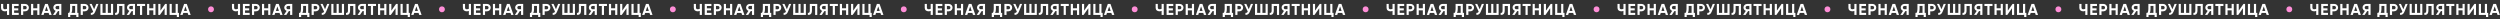
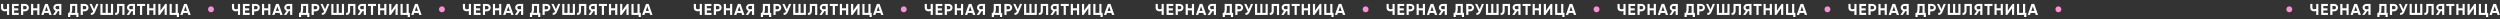
<svg xmlns="http://www.w3.org/2000/svg" width="4397" height="34" viewBox="0 0 4397 34" fill="none">
  <rect x="0" y="0" width="4397" height="34" fill="#333333" stroke="none" />
  <path d="M12.283 6.935H16.083V26.209H12.283V19.16C11.108 19.656 9.851 19.904 8.511 19.904C6.565 19.904 4.959 19.362 3.692 18.279C2.444 17.178 1.819 15.691 1.819 13.819L1.819 6.935H5.619V13.323C5.619 14.241 5.886 14.966 6.418 15.498C6.969 16.012 7.694 16.269 8.593 16.269C9.933 16.269 11.163 16.003 12.283 15.471V6.935ZM24.834 22.575H32.957V26.209H21.034V6.935H32.819V10.569H24.834V14.672H32.131V18.252H24.834V22.575ZM44.199 6.935C46.053 6.935 47.613 7.559 48.88 8.807C50.147 10.055 50.78 11.588 50.78 13.405C50.78 15.223 50.147 16.756 48.88 18.004C47.613 19.252 46.053 19.876 44.199 19.876H40.812V26.209H37.012V6.935H44.199ZM44.199 16.324C45.007 16.324 45.677 16.049 46.209 15.498C46.741 14.929 47.007 14.232 47.007 13.405C47.007 12.561 46.741 11.864 46.209 11.313C45.677 10.762 45.007 10.487 44.199 10.487H40.812V16.324H44.199ZM65.59 6.935H69.362V26.209H65.59V18.224H58.43V26.209H54.63V6.935H58.43V14.589H65.59V6.935ZM86.71 26.209L85.554 22.74H77.871L76.715 26.209H72.612L79.358 6.935H84.067L90.841 26.209H86.71ZM79.083 19.188H84.37L81.726 11.313L79.083 19.188ZM107.906 6.935V26.209H104.107V19.518H101.931L97.498 26.209H93.23L97.939 19.105C96.709 18.665 95.708 17.912 94.937 16.847C94.166 15.783 93.781 14.608 93.781 13.323C93.781 11.561 94.405 10.055 95.653 8.807C96.901 7.559 98.416 6.935 100.197 6.935H107.906ZM100.197 16.187H104.107V10.487H100.197C99.481 10.487 98.866 10.762 98.352 11.313C97.838 11.864 97.581 12.534 97.581 13.323C97.581 14.112 97.838 14.791 98.352 15.361C98.866 15.911 99.481 16.187 100.197 16.187ZM135.938 22.575H138.003V29.899H134.203V26.209H123.547V29.899H119.747V22.575H121.62C122.684 21.088 123.217 18.913 123.217 16.049V6.935H135.938V22.575ZM125.695 22.575H132.138V10.487H127.017V16.104C127.017 18.894 126.576 21.051 125.695 22.575ZM149.102 6.935C150.956 6.935 152.517 7.559 153.783 8.807C155.05 10.055 155.683 11.588 155.683 13.405C155.683 15.223 155.05 16.756 153.783 18.004C152.517 19.252 150.956 19.876 149.102 19.876H145.715V26.209H141.915V6.935H149.102ZM149.102 16.324C149.91 16.324 150.58 16.049 151.112 15.498C151.645 14.929 151.911 14.232 151.911 13.405C151.911 12.561 151.645 11.864 151.112 11.313C150.58 10.762 149.91 10.487 149.102 10.487H145.715V16.324H149.102ZM169.33 6.935H173.129L167.347 20.895C165.805 24.64 163.272 26.411 159.747 26.209V22.657C160.775 22.749 161.601 22.611 162.225 22.244C162.868 21.859 163.4 21.244 163.822 20.399L157.517 6.935H161.317L165.53 16.242L169.33 6.935ZM195.147 6.935H198.947V26.209H176.561V6.935H180.36V22.575H185.868V6.935H189.64V22.575H195.147V6.935ZM202.426 26.209V22.685C203.564 22.85 204.418 22.621 204.987 21.997C205.556 21.372 205.841 20.152 205.841 18.334V6.935H218.947V26.209H215.175V10.569H209.613V18.224C209.613 19.895 209.411 21.299 209.007 22.437C208.603 23.575 208.043 24.42 207.327 24.97C206.63 25.521 205.877 25.888 205.07 26.072C204.28 26.255 203.399 26.301 202.426 26.209ZM237.5 6.935V26.209H233.7V19.518H231.525L227.092 26.209H222.824L227.532 19.105C226.303 18.665 225.302 17.912 224.531 16.847C223.76 15.783 223.375 14.608 223.375 13.323C223.375 11.561 223.999 10.055 225.247 8.807C226.495 7.559 228.01 6.935 229.79 6.935H237.5ZM229.79 16.187H233.7V10.487H229.79C229.074 10.487 228.459 10.762 227.945 11.313C227.431 11.864 227.174 12.534 227.174 13.323C227.174 14.112 227.431 14.791 227.945 15.361C228.459 15.911 229.074 16.187 229.79 16.187ZM255.206 6.935V10.569H250.002V26.209H246.202V10.569H241.025V6.935H255.206ZM269.663 6.935H273.436V26.209H269.663V18.224H262.504V26.209H258.704V6.935H262.504V14.589H269.663V6.935ZM289.545 26.209V14.452L281.284 26.209H278.393V6.935H282.193V18.72L290.454 6.935H293.345V26.209H289.545ZM312.698 22.575H314.763V29.899H310.963V26.209H298.297V6.935H302.097V22.575H308.898V6.935H312.698V22.575ZM331.184 26.209L330.027 22.74H322.345L321.188 26.209H317.085L323.832 6.935H328.54L335.314 26.209H331.184ZM323.556 19.188H328.843L326.2 11.313L323.556 19.188Z" fill="white" />
  <path d="M418.43 6.935H422.23V26.209H418.43V19.16C417.255 19.656 415.998 19.904 414.657 19.904C412.712 19.904 411.105 19.362 409.839 18.279C408.59 17.178 407.966 15.691 407.966 13.819V6.935H411.766V13.323C411.766 14.241 412.032 14.966 412.565 15.498C413.115 16.012 413.841 16.269 414.74 16.269C416.08 16.269 417.31 16.003 418.43 15.471V6.935ZM430.981 22.575H439.104V26.209H427.181V6.935H438.966V10.569H430.981V14.672H438.278V18.252H430.981V22.575ZM450.346 6.935C452.2 6.935 453.76 7.559 455.027 8.807C456.293 10.055 456.927 11.588 456.927 13.405C456.927 15.223 456.293 16.756 455.027 18.004C453.76 19.252 452.2 19.876 450.346 19.876H446.959V26.209H443.159V6.935H450.346ZM450.346 16.324C451.153 16.324 451.823 16.049 452.356 15.498C452.888 14.929 453.154 14.232 453.154 13.405C453.154 12.561 452.888 11.864 452.356 11.313C451.823 10.762 451.153 10.487 450.346 10.487H446.959V16.324H450.346ZM471.736 6.935H475.509V26.209H471.736V18.224H464.577V26.209H460.777V6.935H464.577V14.589H471.736V6.935ZM492.857 26.209L491.701 22.74H484.018L482.862 26.209H478.759L485.505 6.935H490.214L496.987 26.209H492.857ZM485.23 19.188H490.517L487.873 11.313L485.23 19.188ZM514.053 6.935V26.209H510.253V19.518H508.078L503.645 26.209H499.377L504.085 19.105C502.856 18.665 501.855 17.912 501.084 16.847C500.313 15.783 499.928 14.608 499.928 13.323C499.928 11.561 500.552 10.055 501.8 8.807C503.048 7.559 504.563 6.935 506.343 6.935H514.053ZM506.343 16.187H510.253V10.487H506.343C505.627 10.487 505.013 10.762 504.499 11.313C503.985 11.864 503.728 12.534 503.728 13.323C503.728 14.112 503.985 14.791 504.499 15.361C505.013 15.911 505.627 16.187 506.343 16.187ZM542.085 22.575H544.15V29.899H540.35V26.209H529.694V29.899H525.894V22.575H527.767C528.831 21.088 529.364 18.913 529.364 16.049V6.935H542.085V22.575ZM531.842 22.575H538.285V10.487H533.164V16.104C533.164 18.894 532.723 21.051 531.842 22.575ZM555.249 6.935C557.103 6.935 558.663 7.559 559.93 8.807C561.197 10.055 561.83 11.588 561.83 13.405C561.83 15.223 561.197 16.756 559.93 18.004C558.663 19.252 557.103 19.876 555.249 19.876H551.862V26.209H548.062V6.935H555.249ZM555.249 16.324C556.057 16.324 556.727 16.049 557.259 15.498C557.791 14.929 558.058 14.232 558.058 13.405C558.058 12.561 557.791 11.864 557.259 11.313C556.727 10.762 556.057 10.487 555.249 10.487H551.862V16.324H555.249ZM575.476 6.935H579.276L573.494 20.895C571.952 24.64 569.419 26.411 565.894 26.209V22.657C566.922 22.749 567.748 22.611 568.372 22.244C569.015 21.859 569.547 21.244 569.969 20.399L563.664 6.935H567.464L571.676 16.242L575.476 6.935ZM601.294 6.935H605.094V26.209H582.707V6.935H586.507V22.575H592.014V6.935H595.787V22.575H601.294V6.935ZM608.573 26.209V22.685C609.711 22.85 610.565 22.621 611.134 21.997C611.703 21.372 611.987 20.152 611.987 18.334V6.935H625.094V26.209H621.322V10.569H615.76V18.224C615.76 19.895 615.558 21.299 615.154 22.437C614.75 23.575 614.19 24.42 613.474 24.97C612.777 25.521 612.024 25.888 611.216 26.072C610.427 26.255 609.546 26.301 608.573 26.209ZM643.647 6.935V26.209H639.847V19.518H637.672L633.239 26.209H628.971L633.679 19.105C632.449 18.665 631.449 17.912 630.678 16.847C629.907 15.783 629.521 14.608 629.521 13.323C629.521 11.561 630.146 10.055 631.394 8.807C632.642 7.559 634.157 6.935 635.937 6.935H643.647ZM635.937 16.187H639.847V10.487H635.937C635.221 10.487 634.606 10.762 634.092 11.313C633.578 11.864 633.321 12.534 633.321 13.323C633.321 14.112 633.578 14.791 634.092 15.361C634.606 15.911 635.221 16.187 635.937 16.187ZM661.353 6.935V10.569H656.149V26.209H652.349V10.569H647.172V6.935H661.353ZM675.81 6.935H679.583V26.209H675.81V18.224H668.651V26.209H664.851V6.935H668.651V14.589H675.81V6.935ZM695.692 26.209V14.452L687.431 26.209H684.54V6.935H688.34V18.72L696.6 6.935H699.492V26.209H695.692ZM718.845 22.575H720.91V29.899H717.11V26.209H704.444V6.935H708.244V22.575H715.045V6.935H718.845V22.575ZM737.33 26.209L736.174 22.74H728.492L727.335 26.209H723.232L729.978 6.935H734.687L741.461 26.209H737.33ZM729.703 19.188H734.99L732.347 11.313L729.703 19.188Z" fill="white" />
  <path d="M824.577 6.935H828.377V26.209H824.577V19.16C823.402 19.656 822.145 19.904 820.805 19.904C818.859 19.904 817.252 19.362 815.986 18.279C814.738 17.178 814.113 15.691 814.113 13.819L814.113 6.935H817.913V13.323C817.913 14.241 818.18 14.966 818.712 15.498C819.263 16.012 819.988 16.269 820.887 16.269C822.227 16.269 823.457 16.003 824.577 15.471V6.935ZM837.128 22.575H845.251V26.209H833.328V6.935H845.113V10.569H837.128V14.672H844.425V18.252H837.128V22.575ZM856.493 6.935C858.347 6.935 859.907 7.559 861.174 8.807C862.44 10.055 863.074 11.588 863.074 13.405C863.074 15.223 862.44 16.756 861.174 18.004C859.907 19.252 858.347 19.876 856.493 19.876H853.106V26.209H849.306V6.935H856.493ZM856.493 16.324C857.3 16.324 857.971 16.049 858.503 15.498C859.035 14.929 859.301 14.232 859.301 13.405C859.301 12.561 859.035 11.864 858.503 11.313C857.971 10.762 857.3 10.487 856.493 10.487H853.106V16.324H856.493ZM877.883 6.935H881.656V26.209H877.883V18.224H870.724V26.209H866.924V6.935H870.724V14.589H877.883V6.935ZM899.004 26.209L897.848 22.74H890.165L889.009 26.209H884.906L891.652 6.935H896.361L903.134 26.209H899.004ZM891.377 19.188H896.664L894.02 11.313L891.377 19.188ZM920.2 6.935V26.209H916.401V19.518H914.225L909.792 26.209H905.524L910.233 19.105C909.003 18.665 908.002 17.912 907.231 16.847C906.46 15.783 906.075 14.608 906.075 13.323C906.075 11.561 906.699 10.055 907.947 8.807C909.195 7.559 910.71 6.935 912.49 6.935H920.2ZM912.49 16.187H916.401V10.487H912.49C911.775 10.487 911.16 10.762 910.646 11.313C910.132 11.864 909.875 12.534 909.875 13.323C909.875 14.112 910.132 14.791 910.646 15.361C911.16 15.911 911.775 16.187 912.49 16.187ZM948.232 22.575H950.297V29.899H946.497V26.209H935.841V29.899H932.041V22.575H933.914C934.978 21.088 935.511 18.913 935.511 16.049V6.935H948.232V22.575ZM937.989 22.575H944.432V10.487H939.311V16.104C939.311 18.894 938.87 21.051 937.989 22.575ZM961.396 6.935C963.25 6.935 964.811 7.559 966.077 8.807C967.344 10.055 967.977 11.588 967.977 13.405C967.977 15.223 967.344 16.756 966.077 18.004C964.811 19.252 963.25 19.876 961.396 19.876H958.009V26.209H954.209V6.935H961.396ZM961.396 16.324C962.204 16.324 962.874 16.049 963.406 15.498C963.939 14.929 964.205 14.232 964.205 13.405C964.205 12.561 963.939 11.864 963.406 11.313C962.874 10.762 962.204 10.487 961.396 10.487H958.009V16.324H961.396ZM981.623 6.935H985.423L979.641 20.895C978.099 24.64 975.566 26.411 972.041 26.209V22.657C973.069 22.749 973.895 22.611 974.519 22.244C975.162 21.859 975.694 21.244 976.116 20.399L969.811 6.935H973.611L977.824 16.242L981.623 6.935ZM1007.44 6.935H1011.24V26.209H988.855V6.935H992.654V22.575H998.161V6.935H1001.93V22.575H1007.44V6.935ZM1014.72 26.209V22.685C1015.86 22.85 1016.71 22.621 1017.28 21.997C1017.85 21.372 1018.13 20.152 1018.13 18.334V6.935H1031.24V26.209H1027.47V10.569H1021.91V18.224C1021.91 19.895 1021.7 21.299 1021.3 22.437C1020.9 23.575 1020.34 24.42 1019.62 24.97C1018.92 25.521 1018.17 25.888 1017.36 26.072C1016.57 26.255 1015.69 26.301 1014.72 26.209ZM1049.79 6.935V26.209H1045.99V19.518H1043.82L1039.39 26.209H1035.12L1039.83 19.105C1038.6 18.665 1037.6 17.912 1036.83 16.847C1036.05 15.783 1035.67 14.608 1035.67 13.323C1035.67 11.561 1036.29 10.055 1037.54 8.807C1038.79 7.559 1040.3 6.935 1042.08 6.935H1049.79ZM1042.08 16.187H1045.99V10.487H1042.08C1041.37 10.487 1040.75 10.762 1040.24 11.313C1039.73 11.864 1039.47 12.534 1039.47 13.323C1039.47 14.112 1039.73 14.791 1040.24 15.361C1040.75 15.911 1041.37 16.187 1042.08 16.187ZM1067.5 6.935V10.569H1062.3V26.209H1058.5V10.569H1053.32V6.935H1067.5ZM1081.96 6.935H1085.73V26.209H1081.96V18.224H1074.8V26.209H1071V6.935H1074.8V14.589H1081.96V6.935ZM1101.84 26.209V14.452L1093.58 26.209H1090.69V6.935H1094.49V18.72L1102.75 6.935H1105.64V26.209H1101.84ZM1124.99 22.575H1127.06V29.899H1123.26V26.209H1110.59V6.935H1114.39V22.575H1121.19V6.935H1124.99V22.575ZM1143.48 26.209L1142.32 22.74H1134.64L1133.48 26.209H1129.38L1136.13 6.935H1140.83L1147.61 26.209H1143.48ZM1135.85 19.188H1141.14L1138.49 11.313L1135.85 19.188Z" fill="white" />
  <path d="M1230.72 6.935H1234.52V26.209H1230.72V19.16C1229.55 19.656 1228.29 19.904 1226.95 19.904C1225.01 19.904 1223.4 19.362 1222.13 18.279C1220.88 17.178 1220.26 15.691 1220.26 13.819V6.935H1224.06V13.323C1224.06 14.241 1224.33 14.966 1224.86 15.498C1225.41 16.012 1226.13 16.269 1227.03 16.269C1228.37 16.269 1229.6 16.003 1230.72 15.471V6.935ZM1243.27 22.575H1251.4V26.209H1239.47V6.935H1251.26V10.569H1243.27V14.672H1250.57V18.252H1243.27V22.575ZM1262.64 6.935C1264.49 6.935 1266.05 7.559 1267.32 8.807C1268.59 10.055 1269.22 11.588 1269.22 13.405C1269.22 15.223 1268.59 16.756 1267.32 18.004C1266.05 19.252 1264.49 19.876 1262.64 19.876H1259.25V26.209H1255.45V6.935H1262.64ZM1262.64 16.324C1263.45 16.324 1264.12 16.049 1264.65 15.498C1265.18 14.929 1265.45 14.232 1265.45 13.405C1265.45 12.561 1265.18 11.864 1264.65 11.313C1264.12 10.762 1263.45 10.487 1262.64 10.487H1259.25V16.324H1262.64ZM1284.03 6.935H1287.8V26.209H1284.03V18.224H1276.87V26.209H1273.07V6.935H1276.87V14.589H1284.03V6.935ZM1305.15 26.209L1303.99 22.74H1296.31L1295.16 26.209H1291.05L1297.8 6.935H1302.51L1309.28 26.209H1305.15ZM1297.52 19.188H1302.81L1300.17 11.313L1297.52 19.188ZM1326.35 6.935V26.209H1322.55V19.518H1320.37L1315.94 26.209H1311.67L1316.38 19.105C1315.15 18.665 1314.15 17.912 1313.38 16.847C1312.61 15.783 1312.22 14.608 1312.22 13.323C1312.22 11.561 1312.85 10.055 1314.09 8.807C1315.34 7.559 1316.86 6.935 1318.64 6.935H1326.35ZM1318.64 16.187H1322.55V10.487H1318.64C1317.92 10.487 1317.31 10.762 1316.79 11.313C1316.28 11.864 1316.02 12.534 1316.02 13.323C1316.02 14.112 1316.28 14.791 1316.79 15.361C1317.31 15.911 1317.92 16.187 1318.64 16.187ZM1354.38 22.575H1356.44V29.899H1352.64V26.209H1341.99V29.899H1338.19V22.575H1340.06C1341.13 21.088 1341.66 18.913 1341.66 16.049V6.935H1354.38V22.575ZM1344.14 22.575H1350.58V10.487H1345.46V16.104C1345.46 18.894 1345.02 21.051 1344.14 22.575ZM1367.54 6.935C1369.4 6.935 1370.96 7.559 1372.22 8.807C1373.49 10.055 1374.12 11.588 1374.12 13.405C1374.12 15.223 1373.49 16.756 1372.22 18.004C1370.96 19.252 1369.4 19.876 1367.54 19.876H1364.16V26.209H1360.36V6.935H1367.54ZM1367.54 16.324C1368.35 16.324 1369.02 16.049 1369.55 15.498C1370.09 14.929 1370.35 14.232 1370.35 13.405C1370.35 12.561 1370.09 11.864 1369.55 11.313C1369.02 10.762 1368.35 10.487 1367.54 10.487H1364.16V16.324H1367.54ZM1387.77 6.935H1391.57L1385.79 20.895C1384.25 24.64 1381.71 26.411 1378.19 26.209V22.657C1379.22 22.749 1380.04 22.611 1380.67 22.244C1381.31 21.859 1381.84 21.244 1382.26 20.399L1375.96 6.935H1379.76L1383.97 16.242L1387.77 6.935ZM1413.59 6.935H1417.39V26.209H1395V6.935H1398.8V22.575H1404.31V6.935H1408.08V22.575H1413.59V6.935ZM1420.87 26.209V22.685C1422 22.85 1422.86 22.621 1423.43 21.997C1424 21.372 1424.28 20.152 1424.28 18.334V6.935H1437.39V26.209H1433.62V10.569H1428.05V18.224C1428.05 19.895 1427.85 21.299 1427.45 22.437C1427.04 23.575 1426.48 24.42 1425.77 24.97C1425.07 25.521 1424.32 25.888 1423.51 26.072C1422.72 26.255 1421.84 26.301 1420.87 26.209ZM1455.94 6.935V26.209H1452.14V19.518H1449.97L1445.53 26.209H1441.26L1445.97 19.105C1444.74 18.665 1443.74 17.912 1442.97 16.847C1442.2 15.783 1441.82 14.608 1441.82 13.323C1441.82 11.561 1442.44 10.055 1443.69 8.807C1444.94 7.559 1446.45 6.935 1448.23 6.935H1455.94ZM1448.23 16.187H1452.14V10.487H1448.23C1447.52 10.487 1446.9 10.762 1446.39 11.313C1445.87 11.864 1445.62 12.534 1445.62 13.323C1445.62 14.112 1445.87 14.791 1446.39 15.361C1446.9 15.911 1447.52 16.187 1448.23 16.187ZM1473.65 6.935V10.569H1468.44V26.209H1464.64V10.569H1459.47V6.935H1473.65ZM1488.1 6.935H1491.88V26.209H1488.1V18.224H1480.94V26.209H1477.14V6.935H1480.94V14.589H1488.1V6.935ZM1507.99 26.209V14.452L1499.72 26.209H1496.83V6.935H1500.63V18.72L1508.89 6.935H1511.79V26.209H1507.99ZM1531.14 22.575H1533.2V29.899H1529.4V26.209H1516.74V6.935H1520.54V22.575H1527.34V6.935H1531.14V22.575ZM1549.62 26.209L1548.47 22.74H1540.79L1539.63 26.209H1535.53L1542.27 6.935H1546.98L1553.75 26.209H1549.62ZM1542 19.188H1547.28L1544.64 11.313L1542 19.188Z" fill="white" />
  <path d="M1636.87 6.935H1640.67V26.209H1636.87V19.16C1635.7 19.656 1634.44 19.904 1633.1 19.904C1631.15 19.904 1629.55 19.362 1628.28 18.279C1627.03 17.178 1626.41 15.691 1626.41 13.819V6.935H1630.21V13.323C1630.21 14.241 1630.47 14.966 1631.01 15.498C1631.56 16.012 1632.28 16.269 1633.18 16.269C1634.52 16.269 1635.75 16.003 1636.87 15.471V6.935ZM1649.42 22.575H1657.54V26.209H1645.62V6.935H1657.41V10.569H1649.42V14.672H1656.72V18.252H1649.42V22.575ZM1668.79 6.935C1670.64 6.935 1672.2 7.559 1673.47 8.807C1674.73 10.055 1675.37 11.588 1675.37 13.405C1675.37 15.223 1674.73 16.756 1673.47 18.004C1672.2 19.252 1670.64 19.876 1668.79 19.876H1665.4V26.209H1661.6V6.935H1668.79ZM1668.79 16.324C1669.59 16.324 1670.26 16.049 1670.8 15.498C1671.33 14.929 1671.6 14.232 1671.6 13.405C1671.6 12.561 1671.33 11.864 1670.8 11.313C1670.26 10.762 1669.59 10.487 1668.79 10.487H1665.4V16.324H1668.79ZM1690.18 6.935H1693.95V26.209H1690.18V18.224H1683.02V26.209H1679.22V6.935H1683.02V14.589H1690.18V6.935ZM1711.3 26.209L1710.14 22.74H1702.46L1701.3 26.209H1697.2L1703.95 6.935H1708.65L1715.43 26.209H1711.3ZM1703.67 19.188H1708.96L1706.31 11.313L1703.67 19.188ZM1732.49 6.935V26.209H1728.69V19.518H1726.52L1722.09 26.209H1717.82L1722.53 19.105C1721.3 18.665 1720.3 17.912 1719.52 16.847C1718.75 15.783 1718.37 14.608 1718.37 13.323C1718.37 11.561 1718.99 10.055 1720.24 8.807C1721.49 7.559 1723 6.935 1724.78 6.935H1732.49ZM1724.78 16.187H1728.69V10.487H1724.78C1724.07 10.487 1723.45 10.762 1722.94 11.313C1722.43 11.864 1722.17 12.534 1722.17 13.323C1722.17 14.112 1722.43 14.791 1722.94 15.361C1723.45 15.911 1724.07 16.187 1724.78 16.187ZM1760.53 22.575H1762.59V29.899H1758.79V26.209H1748.13V29.899H1744.33V22.575H1746.21C1747.27 21.088 1747.8 18.913 1747.8 16.049V6.935H1760.53V22.575ZM1750.28 22.575H1756.73V10.487H1751.6V16.104C1751.6 18.894 1751.16 21.051 1750.28 22.575ZM1773.69 6.935C1775.54 6.935 1777.1 7.559 1778.37 8.807C1779.64 10.055 1780.27 11.588 1780.27 13.405C1780.27 15.223 1779.64 16.756 1778.37 18.004C1777.1 19.252 1775.54 19.876 1773.69 19.876H1770.3V26.209H1766.5V6.935H1773.69ZM1773.69 16.324C1774.5 16.324 1775.17 16.049 1775.7 15.498C1776.23 14.929 1776.5 14.232 1776.5 13.405C1776.5 12.561 1776.23 11.864 1775.7 11.313C1775.17 10.762 1774.5 10.487 1773.69 10.487H1770.3V16.324H1773.69ZM1793.92 6.935H1797.72L1791.93 20.895C1790.39 24.64 1787.86 26.411 1784.33 26.209V22.657C1785.36 22.749 1786.19 22.611 1786.81 22.244C1787.46 21.859 1787.99 21.244 1788.41 20.399L1782.1 6.935H1785.9L1790.12 16.242L1793.92 6.935ZM1819.73 6.935H1823.53V26.209H1801.15V6.935H1804.95V22.575H1810.46V6.935H1814.23V22.575H1819.73V6.935ZM1827.01 26.209V22.685C1828.15 22.85 1829.01 22.621 1829.57 21.997C1830.14 21.372 1830.43 20.152 1830.43 18.334V6.935H1843.54V26.209H1839.76V10.569H1834.2V18.224C1834.2 19.895 1834 21.299 1833.59 22.437C1833.19 23.575 1832.63 24.42 1831.92 24.97C1831.22 25.521 1830.46 25.888 1829.66 26.072C1828.87 26.255 1827.99 26.301 1827.01 26.209ZM1862.09 6.935V26.209H1858.29V19.518H1856.11L1851.68 26.209H1847.41L1852.12 19.105C1850.89 18.665 1849.89 17.912 1849.12 16.847C1848.35 15.783 1847.96 14.608 1847.96 13.323C1847.96 11.561 1848.59 10.055 1849.83 8.807C1851.08 7.559 1852.6 6.935 1854.38 6.935H1862.09ZM1854.38 16.187H1858.29V10.487H1854.38C1853.66 10.487 1853.05 10.762 1852.53 11.313C1852.02 11.864 1851.76 12.534 1851.76 13.323C1851.76 14.112 1852.02 14.791 1852.53 15.361C1853.05 15.911 1853.66 16.187 1854.38 16.187ZM1879.79 6.935V10.569H1874.59V26.209H1870.79V10.569H1865.61V6.935H1879.79ZM1894.25 6.935H1898.02V26.209H1894.25V18.224H1887.09V26.209H1883.29V6.935H1887.09V14.589H1894.25V6.935ZM1914.13 26.209V14.452L1905.87 26.209H1902.98V6.935H1906.78V18.72L1915.04 6.935H1917.93V26.209H1914.13ZM1937.29 22.575H1939.35V29.899H1935.55V26.209H1922.88V6.935H1926.68V22.575H1933.49V6.935H1937.29V22.575ZM1955.77 26.209L1954.61 22.74H1946.93L1945.78 26.209H1941.67L1948.42 6.935H1953.13L1959.9 26.209H1955.77ZM1948.14 19.188H1953.43L1950.79 11.313L1948.14 19.188Z" fill="white" />
  <path d="M2043.02 6.935H2046.82V26.209H2043.02V19.16C2041.84 19.656 2040.59 19.904 2039.25 19.904C2037.3 19.904 2035.69 19.362 2034.43 18.279C2033.18 17.178 2032.55 15.691 2032.55 13.819V6.935H2036.35V13.323C2036.35 14.241 2036.62 14.966 2037.15 15.498C2037.7 16.012 2038.43 16.269 2039.33 16.269C2040.67 16.269 2041.9 16.003 2043.02 15.471V6.935ZM2055.57 22.575H2063.69V26.209H2051.77V6.935H2063.55V10.569H2055.57V14.672H2062.87V18.252H2055.57V22.575ZM2074.93 6.935C2076.79 6.935 2078.35 7.559 2079.61 8.807C2080.88 10.055 2081.51 11.588 2081.51 13.405C2081.51 15.223 2080.88 16.756 2079.61 18.004C2078.35 19.252 2076.79 19.876 2074.93 19.876H2071.55V26.209H2067.75V6.935H2074.93ZM2074.93 16.324C2075.74 16.324 2076.41 16.049 2076.94 15.498C2077.48 14.929 2077.74 14.232 2077.74 13.405C2077.74 12.561 2077.48 11.864 2076.94 11.313C2076.41 10.762 2075.74 10.487 2074.93 10.487H2071.55V16.324H2074.93ZM2096.32 6.935H2100.1V26.209H2096.32V18.224H2089.16V26.209H2085.37V6.935H2089.16V14.589H2096.32V6.935ZM2117.44 26.209L2116.29 22.74H2108.61L2107.45 26.209H2103.35L2110.09 6.935H2114.8L2121.58 26.209H2117.44ZM2109.82 19.188H2115.1L2112.46 11.313L2109.82 19.188ZM2138.64 6.935V26.209H2134.84V19.518H2132.67L2128.23 26.209H2123.96L2128.67 19.105C2127.44 18.665 2126.44 17.912 2125.67 16.847C2124.9 15.783 2124.52 14.608 2124.52 13.323C2124.52 11.561 2125.14 10.055 2126.39 8.807C2127.64 7.559 2129.15 6.935 2130.93 6.935H2138.64ZM2130.93 16.187H2134.84V10.487H2130.93C2130.22 10.487 2129.6 10.762 2129.09 11.313C2128.57 11.864 2128.32 12.534 2128.32 13.323C2128.32 14.112 2128.57 14.791 2129.09 15.361C2129.6 15.911 2130.22 16.187 2130.93 16.187ZM2166.67 22.575H2168.74V29.899H2164.94V26.209H2154.28V29.899H2150.48V22.575H2152.35C2153.42 21.088 2153.95 18.913 2153.95 16.049V6.935H2166.67V22.575ZM2156.43 22.575H2162.87V10.487H2157.75V16.104C2157.75 18.894 2157.31 21.051 2156.43 22.575ZM2179.84 6.935C2181.69 6.935 2183.25 7.559 2184.52 8.807C2185.78 10.055 2186.42 11.588 2186.42 13.405C2186.42 15.223 2185.78 16.756 2184.52 18.004C2183.25 19.252 2181.69 19.876 2179.84 19.876H2176.45V26.209H2172.65V6.935H2179.84ZM2179.84 16.324C2180.64 16.324 2181.31 16.049 2181.85 15.498C2182.38 14.929 2182.65 14.232 2182.65 13.405C2182.65 12.561 2182.38 11.864 2181.85 11.313C2181.31 10.762 2180.64 10.487 2179.84 10.487H2176.45V16.324H2179.84ZM2200.06 6.935H2203.86L2198.08 20.895C2196.54 24.64 2194.01 26.411 2190.48 26.209V22.657C2191.51 22.749 2192.34 22.611 2192.96 22.244C2193.6 21.859 2194.13 21.244 2194.56 20.399L2188.25 6.935H2192.05L2196.26 16.242L2200.06 6.935ZM2225.88 6.935H2229.68V26.209H2207.3V6.935H2211.1V22.575H2216.6V6.935H2220.37V22.575H2225.88V6.935ZM2233.16 26.209V22.685C2234.3 22.85 2235.15 22.621 2235.72 21.997C2236.29 21.372 2236.58 20.152 2236.58 18.334V6.935H2249.68V26.209H2245.91V10.569H2240.35V18.224C2240.35 19.895 2240.15 21.299 2239.74 22.437C2239.34 23.575 2238.78 24.42 2238.06 24.97C2237.36 25.521 2236.61 25.888 2235.8 26.072C2235.01 26.255 2234.13 26.301 2233.16 26.209ZM2268.23 6.935V26.209H2264.43V19.518H2262.26L2257.83 26.209H2253.56L2258.27 19.105C2257.04 18.665 2256.04 17.912 2255.27 16.847C2254.49 15.783 2254.11 14.608 2254.11 13.323C2254.11 11.561 2254.73 10.055 2255.98 8.807C2257.23 7.559 2258.74 6.935 2260.52 6.935H2268.23ZM2260.52 16.187H2264.43V10.487H2260.52C2259.81 10.487 2259.19 10.762 2258.68 11.313C2258.17 11.864 2257.91 12.534 2257.91 13.323C2257.91 14.112 2258.17 14.791 2258.68 15.361C2259.19 15.911 2259.81 16.187 2260.52 16.187ZM2285.94 6.935V10.569H2280.74V26.209H2276.94V10.569H2271.76V6.935H2285.94ZM2300.4 6.935H2304.17V26.209H2300.4V18.224H2293.24V26.209H2289.44V6.935H2293.24V14.589H2300.4V6.935ZM2320.28 26.209V14.452L2312.02 26.209H2309.13V6.935H2312.93V18.72L2321.19 6.935H2324.08V26.209H2320.28ZM2343.43 22.575H2345.5V29.899H2341.7V26.209H2329.03V6.935H2332.83V22.575H2339.63V6.935H2343.43V22.575ZM2361.92 26.209L2360.76 22.74H2353.08L2351.92 26.209H2347.82L2354.57 6.935H2359.27L2366.05 26.209H2361.92ZM2354.29 19.188H2359.58L2356.93 11.313L2354.29 19.188Z" fill="white" />
  <path d="M2449.16 6.935H2452.96V26.209H2449.16V19.16C2447.99 19.656 2446.73 19.904 2445.39 19.904C2443.45 19.904 2441.84 19.362 2440.57 18.279C2439.33 17.178 2438.7 15.691 2438.7 13.819V6.935H2442.5V13.323C2442.5 14.241 2442.77 14.966 2443.3 15.498C2443.85 16.012 2444.58 16.269 2445.47 16.269C2446.81 16.269 2448.04 16.003 2449.16 15.471V6.935ZM2461.72 22.575H2469.84V26.209H2457.92V6.935H2469.7V10.569H2461.72V14.672H2469.01V18.252H2461.72V22.575ZM2481.08 6.935C2482.93 6.935 2484.49 7.559 2485.76 8.807C2487.03 10.055 2487.66 11.588 2487.66 13.405C2487.66 15.223 2487.03 16.756 2485.76 18.004C2484.49 19.252 2482.93 19.876 2481.08 19.876H2477.69V26.209H2473.89V6.935H2481.08ZM2481.08 16.324C2481.89 16.324 2482.56 16.049 2483.09 15.498C2483.62 14.929 2483.89 14.232 2483.89 13.405C2483.89 12.561 2483.62 11.864 2483.09 11.313C2482.56 10.762 2481.89 10.487 2481.08 10.487H2477.69V16.324H2481.08ZM2502.47 6.935H2506.24V26.209H2502.47V18.224H2495.31V26.209H2491.51V6.935H2495.31V14.589H2502.47V6.935ZM2523.59 26.209L2522.44 22.74H2514.75L2513.6 26.209H2509.49L2516.24 6.935H2520.95L2527.72 26.209H2523.59ZM2515.96 19.188H2521.25L2518.61 11.313L2515.96 19.188ZM2544.79 6.935V26.209H2540.99V19.518H2538.81L2534.38 26.209H2530.11L2534.82 19.105C2533.59 18.665 2532.59 17.912 2531.82 16.847C2531.05 15.783 2530.66 14.608 2530.66 13.323C2530.66 11.561 2531.29 10.055 2532.53 8.807C2533.78 7.559 2535.3 6.935 2537.08 6.935H2544.79ZM2537.08 16.187H2540.99V10.487H2537.08C2536.36 10.487 2535.75 10.762 2535.23 11.313C2534.72 11.864 2534.46 12.534 2534.46 13.323C2534.46 14.112 2534.72 14.791 2535.23 15.361C2535.75 15.911 2536.36 16.187 2537.08 16.187ZM2572.82 22.575H2574.88V29.899H2571.08V26.209H2560.43V29.899H2556.63V22.575H2558.5C2559.57 21.088 2560.1 18.913 2560.1 16.049V6.935H2572.82V22.575ZM2562.58 22.575H2569.02V10.487H2563.9V16.104C2563.9 18.894 2563.46 21.051 2562.58 22.575ZM2585.98 6.935C2587.84 6.935 2589.4 7.559 2590.66 8.807C2591.93 10.055 2592.56 11.588 2592.56 13.405C2592.56 15.223 2591.93 16.756 2590.66 18.004C2589.4 19.252 2587.84 19.876 2585.98 19.876H2582.6V26.209H2578.8V6.935H2585.98ZM2585.98 16.324C2586.79 16.324 2587.46 16.049 2587.99 15.498C2588.53 14.929 2588.79 14.232 2588.79 13.405C2588.79 12.561 2588.53 11.864 2587.99 11.313C2587.46 10.762 2586.79 10.487 2585.98 10.487H2582.6V16.324H2585.98ZM2606.21 6.935H2610.01L2604.23 20.895C2602.69 24.64 2600.15 26.411 2596.63 26.209V22.657C2597.66 22.749 2598.48 22.611 2599.11 22.244C2599.75 21.859 2600.28 21.244 2600.7 20.399L2594.4 6.935H2598.2L2602.41 16.242L2606.21 6.935ZM2632.03 6.935H2635.83V26.209H2613.44V6.935H2617.24V22.575H2622.75V6.935H2626.52V22.575H2632.03V6.935ZM2639.31 26.209V22.685C2640.45 22.85 2641.3 22.621 2641.87 21.997C2642.44 21.372 2642.72 20.152 2642.72 18.334V6.935H2655.83V26.209H2652.06V10.569H2646.49V18.224C2646.49 19.895 2646.29 21.299 2645.89 22.437C2645.48 23.575 2644.92 24.42 2644.21 24.97C2643.51 25.521 2642.76 25.888 2641.95 26.072C2641.16 26.255 2640.28 26.301 2639.31 26.209ZM2674.38 6.935V26.209H2670.58V19.518H2668.41L2663.97 26.209H2659.71L2664.41 19.105C2663.18 18.665 2662.18 17.912 2661.41 16.847C2660.64 15.783 2660.26 14.608 2660.26 13.323C2660.26 11.561 2660.88 10.055 2662.13 8.807C2663.38 7.559 2664.89 6.935 2666.67 6.935H2674.38ZM2666.67 16.187H2670.58V10.487H2666.67C2665.96 10.487 2665.34 10.762 2664.83 11.313C2664.31 11.864 2664.06 12.534 2664.06 13.323C2664.06 14.112 2664.31 14.791 2664.83 15.361C2665.34 15.911 2665.96 16.187 2666.67 16.187ZM2692.09 6.935V10.569H2686.88V26.209H2683.08V10.569H2677.91V6.935H2692.09ZM2706.54 6.935H2710.32V26.209H2706.54V18.224H2699.39V26.209H2695.59V6.935H2699.39V14.589H2706.54V6.935ZM2726.43 26.209V14.452L2718.17 26.209H2715.27V6.935H2719.07V18.72L2727.34 6.935H2730.23V26.209H2726.43ZM2749.58 22.575H2751.64V29.899H2747.84V26.209H2735.18V6.935H2738.98V22.575H2745.78V6.935H2749.58V22.575ZM2768.07 26.209L2766.91 22.74H2759.23L2758.07 26.209H2753.97L2760.71 6.935H2765.42L2772.2 26.209H2768.07ZM2760.44 19.188H2765.72L2763.08 11.313L2760.44 19.188Z" fill="white" />
  <path d="M2855.31 6.935H2859.11V26.209H2855.31V19.16C2854.14 19.656 2852.88 19.904 2851.54 19.904C2849.59 19.904 2847.99 19.362 2846.72 18.279C2845.47 17.178 2844.85 15.691 2844.85 13.819V6.935H2848.65V13.323C2848.65 14.241 2848.91 14.966 2849.45 15.498C2850 16.012 2850.72 16.269 2851.62 16.269C2852.96 16.269 2854.19 16.003 2855.31 15.471V6.935ZM2867.86 22.575H2875.98V26.209H2864.06V6.935H2875.85V10.569H2867.86V14.672H2875.16V18.252H2867.86V22.575ZM2887.23 6.935C2889.08 6.935 2890.64 7.559 2891.91 8.807C2893.17 10.055 2893.81 11.588 2893.81 13.405C2893.81 15.223 2893.17 16.756 2891.91 18.004C2890.64 19.252 2889.08 19.876 2887.23 19.876H2883.84V26.209H2880.04V6.935H2887.23ZM2887.23 16.324C2888.03 16.324 2888.7 16.049 2889.24 15.498C2889.77 14.929 2890.04 14.232 2890.04 13.405C2890.04 12.561 2889.77 11.864 2889.24 11.313C2888.7 10.762 2888.03 10.487 2887.23 10.487H2883.84V16.324H2887.23ZM2908.62 6.935H2912.39V26.209H2908.62V18.224H2901.46V26.209H2897.66V6.935H2901.46V14.589H2908.62V6.935ZM2929.74 26.209L2928.58 22.74H2920.9L2919.74 26.209H2915.64L2922.39 6.935H2927.09L2933.87 26.209H2929.74ZM2922.11 19.188H2927.4L2924.75 11.313L2922.11 19.188ZM2950.93 6.935V26.209H2947.13V19.518H2944.96L2940.53 26.209H2936.26L2940.97 19.105C2939.74 18.665 2938.74 17.912 2937.97 16.847C2937.19 15.783 2936.81 14.608 2936.81 13.323C2936.81 11.561 2937.43 10.055 2938.68 8.807C2939.93 7.559 2941.44 6.935 2943.22 6.935H2950.93ZM2943.22 16.187H2947.13V10.487H2943.22C2942.51 10.487 2941.89 10.762 2941.38 11.313C2940.87 11.864 2940.61 12.534 2940.61 13.323C2940.61 14.112 2940.87 14.791 2941.38 15.361C2941.89 15.911 2942.51 16.187 2943.22 16.187ZM2978.97 22.575H2981.03V29.899H2977.23V26.209H2966.58V29.899H2962.78V22.575H2964.65C2965.71 21.088 2966.24 18.913 2966.24 16.049V6.935H2978.97V22.575ZM2968.72 22.575H2975.17V10.487H2970.04V16.104C2970.04 18.894 2969.6 21.051 2968.72 22.575ZM2992.13 6.935C2993.98 6.935 2995.54 7.559 2996.81 8.807C2998.08 10.055 2998.71 11.588 2998.71 13.405C2998.71 15.223 2998.08 16.756 2996.81 18.004C2995.54 19.252 2993.98 19.876 2992.13 19.876H2988.74V26.209H2984.94V6.935H2992.13ZM2992.13 16.324C2992.94 16.324 2993.61 16.049 2994.14 15.498C2994.67 14.929 2994.94 14.232 2994.94 13.405C2994.94 12.561 2994.67 11.864 2994.14 11.313C2993.61 10.762 2992.94 10.487 2992.13 10.487H2988.74V16.324H2992.13ZM3012.36 6.935H3016.16L3010.38 20.895C3008.83 24.64 3006.3 26.411 3002.78 26.209V22.657C3003.8 22.749 3004.63 22.611 3005.25 22.244C3005.9 21.859 3006.43 21.244 3006.85 20.399L3000.54 6.935H3004.34L3008.56 16.242L3012.36 6.935ZM3038.18 6.935H3041.97V26.209H3019.59V6.935H3023.39V22.575H3028.9V6.935H3032.67V22.575H3038.18V6.935ZM3045.45 26.209V22.685C3046.59 22.85 3047.45 22.621 3048.02 21.997C3048.58 21.372 3048.87 20.152 3048.87 18.334V6.935H3061.98V26.209H3058.2V10.569H3052.64V18.224C3052.64 19.895 3052.44 21.299 3052.04 22.437C3051.63 23.575 3051.07 24.42 3050.36 24.97C3049.66 25.521 3048.91 25.888 3048.1 26.072C3047.31 26.255 3046.43 26.301 3045.45 26.209ZM3080.53 6.935V26.209H3076.73V19.518H3074.55L3070.12 26.209H3065.85L3070.56 19.105C3069.33 18.665 3068.33 17.912 3067.56 16.847C3066.79 15.783 3066.4 14.608 3066.4 13.323C3066.4 11.561 3067.03 10.055 3068.28 8.807C3069.52 7.559 3071.04 6.935 3072.82 6.935H3080.53ZM3072.82 16.187H3076.73V10.487H3072.82C3072.1 10.487 3071.49 10.762 3070.97 11.313C3070.46 11.864 3070.2 12.534 3070.2 13.323C3070.2 14.112 3070.46 14.791 3070.97 15.361C3071.49 15.911 3072.1 16.187 3072.82 16.187ZM3098.23 6.935V10.569H3093.03V26.209H3089.23V10.569H3084.05V6.935H3098.23ZM3112.69 6.935H3116.46V26.209H3112.69V18.224H3105.53V26.209H3101.73V6.935H3105.53V14.589H3112.69V6.935ZM3132.57 26.209V14.452L3124.31 26.209H3121.42V6.935H3125.22V18.72L3133.48 6.935H3136.37V26.209H3132.57ZM3155.73 22.575H3157.79V29.899H3153.99V26.209H3141.33V6.935H3145.13V22.575H3151.93V6.935H3155.73V22.575ZM3174.21 26.209L3173.06 22.74H3165.37L3164.22 26.209H3160.11L3166.86 6.935H3171.57L3178.34 26.209H3174.21ZM3166.58 19.188H3171.87L3169.23 11.313L3166.58 19.188Z" fill="white" />
  <path d="M3261.46 6.935H3265.26V26.209H3261.46V19.16C3260.28 19.656 3259.03 19.904 3257.69 19.904C3255.74 19.904 3254.13 19.362 3252.87 18.279C3251.62 17.178 3251 15.691 3251 13.819V6.935H3254.79V13.323C3254.79 14.241 3255.06 14.966 3255.59 15.498C3256.14 16.012 3256.87 16.269 3257.77 16.269C3259.11 16.269 3260.34 16.003 3261.46 15.471V6.935ZM3274.01 22.575H3282.13V26.209H3270.21V6.935H3281.99V10.569H3274.01V14.672H3281.31V18.252H3274.01V22.575ZM3293.37 6.935C3295.23 6.935 3296.79 7.559 3298.06 8.807C3299.32 10.055 3299.96 11.588 3299.96 13.405C3299.96 15.223 3299.32 16.756 3298.06 18.004C3296.79 19.252 3295.23 19.876 3293.37 19.876H3289.99V26.209H3286.19V6.935H3293.37ZM3293.37 16.324C3294.18 16.324 3294.85 16.049 3295.38 15.498C3295.92 14.929 3296.18 14.232 3296.18 13.405C3296.18 12.561 3295.92 11.864 3295.38 11.313C3294.85 10.762 3294.18 10.487 3293.37 10.487H3289.99V16.324H3293.37ZM3314.77 6.935H3318.54V26.209H3314.77V18.224H3307.61V26.209H3303.81V6.935H3307.61V14.589H3314.77V6.935ZM3335.89 26.209L3334.73 22.74H3327.05L3325.89 26.209H3321.79L3328.53 6.935H3333.24L3340.02 26.209H3335.89ZM3328.26 19.188H3333.55L3330.9 11.313L3328.26 19.188ZM3357.08 6.935V26.209H3353.28V19.518H3351.11L3346.67 26.209H3342.41L3347.11 19.105C3345.88 18.665 3344.88 17.912 3344.11 16.847C3343.34 15.783 3342.96 14.608 3342.96 13.323C3342.96 11.561 3343.58 10.055 3344.83 8.807C3346.08 7.559 3347.59 6.935 3349.37 6.935H3357.08ZM3349.37 16.187H3353.28V10.487H3349.37C3348.66 10.487 3348.04 10.762 3347.53 11.313C3347.01 11.864 3346.76 12.534 3346.76 13.323C3346.76 14.112 3347.01 14.791 3347.53 15.361C3348.04 15.911 3348.66 16.187 3349.37 16.187ZM3385.11 22.575H3387.18V29.899H3383.38V26.209H3372.72V29.899H3368.92V22.575H3370.8C3371.86 21.088 3372.39 18.913 3372.39 16.049V6.935H3385.11V22.575ZM3374.87 22.575H3381.31V10.487H3376.19V16.104C3376.19 18.894 3375.75 21.051 3374.87 22.575ZM3398.28 6.935C3400.13 6.935 3401.69 7.559 3402.96 8.807C3404.23 10.055 3404.86 11.588 3404.86 13.405C3404.86 15.223 3404.23 16.756 3402.96 18.004C3401.69 19.252 3400.13 19.876 3398.28 19.876H3394.89V26.209H3391.09V6.935H3398.28ZM3398.28 16.324C3399.09 16.324 3399.76 16.049 3400.29 15.498C3400.82 14.929 3401.09 14.232 3401.09 13.405C3401.09 12.561 3400.82 11.864 3400.29 11.313C3399.76 10.762 3399.09 10.487 3398.28 10.487H3394.89V16.324H3398.28ZM3418.51 6.935H3422.3L3416.52 20.895C3414.98 24.64 3412.45 26.411 3408.92 26.209V22.657C3409.95 22.749 3410.78 22.611 3411.4 22.244C3412.04 21.859 3412.58 21.244 3413 20.399L3406.69 6.935H3410.49L3414.71 16.242L3418.51 6.935ZM3444.32 6.935H3448.12V26.209H3425.74V6.935H3429.54V22.575H3435.04V6.935H3438.82V22.575H3444.32V6.935ZM3451.6 26.209V22.685C3452.74 22.85 3453.59 22.621 3454.16 21.997C3454.73 21.372 3455.02 20.152 3455.02 18.334V6.935H3468.12V26.209H3464.35V10.569H3458.79V18.224C3458.79 19.895 3458.59 21.299 3458.18 22.437C3457.78 23.575 3457.22 24.42 3456.5 24.97C3455.81 25.521 3455.05 25.888 3454.25 26.072C3453.46 26.255 3452.57 26.301 3451.6 26.209ZM3486.68 6.935V26.209H3482.88V19.518H3480.7L3476.27 26.209H3472L3476.71 19.105C3475.48 18.665 3474.48 17.912 3473.71 16.847C3472.94 15.783 3472.55 14.608 3472.55 13.323C3472.55 11.561 3473.17 10.055 3474.42 8.807C3475.67 7.559 3477.19 6.935 3478.97 6.935H3486.68ZM3478.97 16.187H3482.88V10.487H3478.97C3478.25 10.487 3477.63 10.762 3477.12 11.313C3476.61 11.864 3476.35 12.534 3476.35 13.323C3476.35 14.112 3476.61 14.791 3477.12 15.361C3477.63 15.911 3478.25 16.187 3478.97 16.187ZM3504.38 6.935V10.569H3499.18V26.209H3495.38V10.569H3490.2V6.935H3504.38ZM3518.84 6.935H3522.61V26.209H3518.84V18.224H3511.68V26.209H3507.88V6.935H3511.68V14.589H3518.84V6.935ZM3538.72 26.209V14.452L3530.46 26.209H3527.57V6.935H3531.37V18.72L3539.63 6.935H3542.52V26.209H3538.72ZM3561.87 22.575H3563.94V29.899H3560.14V26.209H3547.47V6.935H3551.27V22.575H3558.07V6.935H3561.87V22.575ZM3580.36 26.209L3579.2 22.74H3571.52L3570.36 26.209H3566.26L3573.01 6.935H3577.72L3584.49 26.209H3580.36ZM3572.73 19.188H3578.02L3575.38 11.313L3572.73 19.188Z" fill="white" />
-   <path d="M3667.6 6.935H3671.4V26.209H3667.6V19.16C3666.43 19.656 3665.17 19.904 3663.83 19.904C3661.89 19.904 3660.28 19.362 3659.01 18.279C3657.77 17.178 3657.14 15.691 3657.14 13.819V6.935H3660.94V13.323C3660.94 14.241 3661.21 14.966 3661.74 15.498C3662.29 16.012 3663.02 16.269 3663.92 16.269C3665.26 16.269 3666.49 16.003 3667.6 15.471V6.935ZM3680.16 22.575H3688.28V26.209H3676.36V6.935H3688.14V10.569H3680.16V14.672H3687.45V18.252H3680.16V22.575ZM3699.52 6.935C3701.37 6.935 3702.94 7.559 3704.2 8.807C3705.47 10.055 3706.1 11.588 3706.1 13.405C3706.1 15.223 3705.47 16.756 3704.2 18.004C3702.94 19.252 3701.37 19.876 3699.52 19.876H3696.13V26.209H3692.33V6.935H3699.52ZM3699.52 16.324C3700.33 16.324 3701 16.049 3701.53 15.498C3702.06 14.929 3702.33 14.232 3702.33 13.405C3702.33 12.561 3702.06 11.864 3701.53 11.313C3701 10.762 3700.33 10.487 3699.52 10.487H3696.13V16.324H3699.52ZM3720.91 6.935H3724.68V26.209H3720.91V18.224H3713.75V26.209H3709.95V6.935H3713.75V14.589H3720.91V6.935ZM3742.03 26.209L3740.88 22.74H3733.19L3732.04 26.209H3727.93L3734.68 6.935H3739.39L3746.16 26.209H3742.03ZM3734.4 19.188H3739.69L3737.05 11.313L3734.4 19.188ZM3763.23 6.935V26.209H3759.43V19.518H3757.25L3752.82 26.209H3748.55L3753.26 19.105C3752.03 18.665 3751.03 17.912 3750.26 16.847C3749.49 15.783 3749.1 14.608 3749.1 13.323C3749.1 11.561 3749.73 10.055 3750.98 8.807C3752.22 7.559 3753.74 6.935 3755.52 6.935H3763.23ZM3755.52 16.187H3759.43V10.487H3755.52C3754.8 10.487 3754.19 10.762 3753.67 11.313C3753.16 11.864 3752.9 12.534 3752.9 13.323C3752.9 14.112 3753.16 14.791 3753.67 15.361C3754.19 15.911 3754.8 16.187 3755.52 16.187ZM3791.26 22.575H3793.33V29.899H3789.53V26.209H3778.87V29.899H3775.07V22.575H3776.94C3778.01 21.088 3778.54 18.913 3778.54 16.049V6.935H3791.26V22.575ZM3781.02 22.575H3787.46V10.487H3782.34V16.104C3782.34 18.894 3781.9 21.051 3781.02 22.575ZM3804.42 6.935C3806.28 6.935 3807.84 7.559 3809.11 8.807C3810.37 10.055 3811.01 11.588 3811.01 13.405C3811.01 15.223 3810.37 16.756 3809.11 18.004C3807.84 19.252 3806.28 19.876 3804.42 19.876H3801.04V26.209H3797.24V6.935H3804.42ZM3804.42 16.324C3805.23 16.324 3805.9 16.049 3806.43 15.498C3806.97 14.929 3807.23 14.232 3807.23 13.405C3807.23 12.561 3806.97 11.864 3806.43 11.313C3805.9 10.762 3805.23 10.487 3804.42 10.487H3801.04V16.324H3804.42ZM3824.65 6.935H3828.45L3822.67 20.895C3821.13 24.64 3818.59 26.411 3815.07 26.209V22.657C3816.1 22.749 3816.92 22.611 3817.55 22.244C3818.19 21.859 3818.72 21.244 3819.14 20.399L3812.84 6.935H3816.64L3820.85 16.242L3824.65 6.935ZM3850.47 6.935H3854.27V26.209H3831.88V6.935H3835.68V22.575H3841.19V6.935H3844.96V22.575H3850.47V6.935ZM3857.75 26.209V22.685C3858.89 22.85 3859.74 22.621 3860.31 21.997C3860.88 21.372 3861.16 20.152 3861.16 18.334V6.935H3874.27V26.209H3870.5V10.569H3864.93V18.224C3864.93 19.895 3864.73 21.299 3864.33 22.437C3863.93 23.575 3863.37 24.42 3862.65 24.97C3861.95 25.521 3861.2 25.888 3860.39 26.072C3859.6 26.255 3858.72 26.301 3857.75 26.209ZM3892.82 6.935V26.209H3889.02V19.518H3886.85L3882.41 26.209H3878.15L3882.85 19.105C3881.62 18.665 3880.62 17.912 3879.85 16.847C3879.08 15.783 3878.7 14.608 3878.7 13.323C3878.7 11.561 3879.32 10.055 3880.57 8.807C3881.82 7.559 3883.33 6.935 3885.11 6.935H3892.82ZM3885.11 16.187H3889.02V10.487H3885.11C3884.4 10.487 3883.78 10.762 3883.27 11.313C3882.75 11.864 3882.5 12.534 3882.5 13.323C3882.5 14.112 3882.75 14.791 3883.27 15.361C3883.78 15.911 3884.4 16.187 3885.11 16.187ZM3910.53 6.935V10.569H3905.32V26.209H3901.52V10.569H3896.35V6.935H3910.53ZM3924.99 6.935H3928.76V26.209H3924.99V18.224H3917.83V26.209H3914.03V6.935H3917.83V14.589H3924.99V6.935ZM3944.87 26.209V14.452L3936.61 26.209H3933.72V6.935H3937.51V18.72L3945.78 6.935H3948.67V26.209H3944.87ZM3968.02 22.575H3970.09V29.899H3966.29V26.209H3953.62V6.935H3957.42V22.575H3964.22V6.935H3968.02V22.575ZM3986.51 26.209L3985.35 22.74H3977.67L3976.51 26.209H3972.41L3979.15 6.935H3983.86L3990.64 26.209H3986.51ZM3978.88 19.188H3984.17L3981.52 11.313L3978.88 19.188Z" fill="white" />
  <path d="M4073.75 6.935H4077.55V26.209H4073.75V19.16C4072.58 19.656 4071.32 19.904 4069.98 19.904C4068.03 19.904 4066.43 19.362 4065.16 18.279C4063.91 17.178 4063.29 15.691 4063.29 13.819V6.935H4067.09V13.323C4067.09 14.241 4067.35 14.966 4067.89 15.498C4068.44 16.012 4069.16 16.269 4070.06 16.269C4071.4 16.269 4072.63 16.003 4073.75 15.471V6.935ZM4086.3 22.575H4094.43V26.209H4082.5V6.935H4094.29V10.569H4086.3V14.672H4093.6V18.252H4086.3V22.575ZM4105.67 6.935C4107.52 6.935 4109.08 7.559 4110.35 8.807C4111.62 10.055 4112.25 11.588 4112.25 13.405C4112.25 15.223 4111.62 16.756 4110.35 18.004C4109.08 19.252 4107.52 19.876 4105.67 19.876H4102.28V26.209H4098.48V6.935H4105.67ZM4105.67 16.324C4106.48 16.324 4107.15 16.049 4107.68 15.498C4108.21 14.929 4108.48 14.232 4108.48 13.405C4108.48 12.561 4108.21 11.864 4107.68 11.313C4107.15 10.762 4106.48 10.487 4105.67 10.487H4102.28V16.324H4105.67ZM4127.06 6.935H4130.83V26.209H4127.06V18.224H4119.9V26.209H4116.1V6.935H4119.9V14.589H4127.06V6.935ZM4148.18 26.209L4147.02 22.74H4139.34L4138.18 26.209H4134.08L4140.83 6.935H4145.54L4152.31 26.209H4148.18ZM4140.55 19.188H4145.84L4143.2 11.313L4140.55 19.188ZM4169.38 6.935V26.209H4165.58V19.518H4163.4L4158.97 26.209H4154.7L4159.41 19.105C4158.18 18.665 4157.18 17.912 4156.41 16.847C4155.64 15.783 4155.25 14.608 4155.25 13.323C4155.25 11.561 4155.87 10.055 4157.12 8.807C4158.37 7.559 4159.88 6.935 4161.67 6.935H4169.38ZM4161.67 16.187H4165.58V10.487H4161.67C4160.95 10.487 4160.33 10.762 4159.82 11.313C4159.31 11.864 4159.05 12.534 4159.05 13.323C4159.05 14.112 4159.31 14.791 4159.82 15.361C4160.33 15.911 4160.95 16.187 4161.67 16.187ZM4197.41 22.575H4199.47V29.899H4195.67V26.209H4185.02V29.899H4181.22V22.575H4183.09C4184.15 21.088 4184.69 18.913 4184.69 16.049V6.935H4197.41V22.575ZM4187.16 22.575H4193.61V10.487H4188.49V16.104C4188.49 18.894 4188.05 21.051 4187.16 22.575ZM4210.57 6.935C4212.43 6.935 4213.99 7.559 4215.25 8.807C4216.52 10.055 4217.15 11.588 4217.15 13.405C4217.15 15.223 4216.52 16.756 4215.25 18.004C4213.99 19.252 4212.43 19.876 4210.57 19.876H4207.18V26.209H4203.38V6.935H4210.57ZM4210.57 16.324C4211.38 16.324 4212.05 16.049 4212.58 15.498C4213.11 14.929 4213.38 14.232 4213.38 13.405C4213.38 12.561 4213.11 11.864 4212.58 11.313C4212.05 10.762 4211.38 10.487 4210.57 10.487H4207.18V16.324H4210.57ZM4230.8 6.935H4234.6L4228.82 20.895C4227.27 24.64 4224.74 26.411 4221.22 26.209V22.657C4222.24 22.749 4223.07 22.611 4223.69 22.244C4224.34 21.859 4224.87 21.244 4225.29 20.399L4218.99 6.935H4222.79L4227 16.242L4230.8 6.935ZM4256.62 6.935H4260.42V26.209H4238.03V6.935H4241.83V22.575H4247.34V6.935H4251.11V22.575H4256.62V6.935ZM4263.9 26.209V22.685C4265.03 22.85 4265.89 22.621 4266.46 21.997C4267.03 21.372 4267.31 20.152 4267.31 18.334V6.935H4280.42V26.209H4276.64V10.569H4271.08V18.224C4271.08 19.895 4270.88 21.299 4270.48 22.437C4270.07 23.575 4269.51 24.42 4268.8 24.97C4268.1 25.521 4267.35 25.888 4266.54 26.072C4265.75 26.255 4264.87 26.301 4263.9 26.209ZM4298.97 6.935V26.209H4295.17V19.518H4292.99L4288.56 26.209H4284.29L4289 19.105C4287.77 18.665 4286.77 17.912 4286 16.847C4285.23 15.783 4284.84 14.608 4284.84 13.323C4284.84 11.561 4285.47 10.055 4286.72 8.807C4287.96 7.559 4289.48 6.935 4291.26 6.935H4298.97ZM4291.26 16.187H4295.17V10.487H4291.26C4290.54 10.487 4289.93 10.762 4289.41 11.313C4288.9 11.864 4288.64 12.534 4288.64 13.323C4288.64 14.112 4288.9 14.791 4289.41 15.361C4289.93 15.911 4290.54 16.187 4291.26 16.187ZM4316.68 6.935V10.569H4311.47V26.209H4307.67V10.569H4302.49V6.935H4316.68ZM4331.13 6.935H4334.9V26.209H4331.13V18.224H4323.97V26.209H4320.17V6.935H4323.97V14.589H4331.13V6.935ZM4351.01 26.209V14.452L4342.75 26.209H4339.86V6.935H4343.66V18.72L4351.92 6.935H4354.81V26.209H4351.01ZM4374.17 22.575H4376.23V29.899H4372.43V26.209H4359.77V6.935H4363.57V22.575H4370.37V6.935H4374.17V22.575ZM4392.65 26.209L4391.5 22.74H4383.81L4382.66 26.209H4378.55L4385.3 6.935H4390.01L4396.78 26.209H4392.65ZM4385.03 19.188H4390.31L4387.67 11.313L4385.03 19.188Z" fill="white" />
  <circle cx="371.114" cy="16.387" r="5.163" fill="#FF8ED8" />
  <circle cx="777.261" cy="16.387" r="5.163" fill="#FF8ED8" />
-   <circle cx="1183.41" cy="16.387" r="5.163" fill="#FF8ED8" />
  <circle cx="1589.55" cy="16.387" r="5.163" fill="#FF8ED8" />
-   <circle cx="1995.7" cy="16.387" r="5.163" fill="#FF8ED8" />
  <circle cx="2401.85" cy="16.387" r="5.163" fill="#FF8ED8" />
  <circle cx="2808" cy="16.387" r="5.163" fill="#FF8ED8" />
  <circle cx="3214.14" cy="16.387" r="5.163" fill="#FF8ED8" />
  <circle cx="3620.29" cy="16.387" r="5.163" fill="#FF8ED8" />
  <circle cx="4026.44" cy="16.387" r="5.163" fill="#FF8ED8" />
</svg>